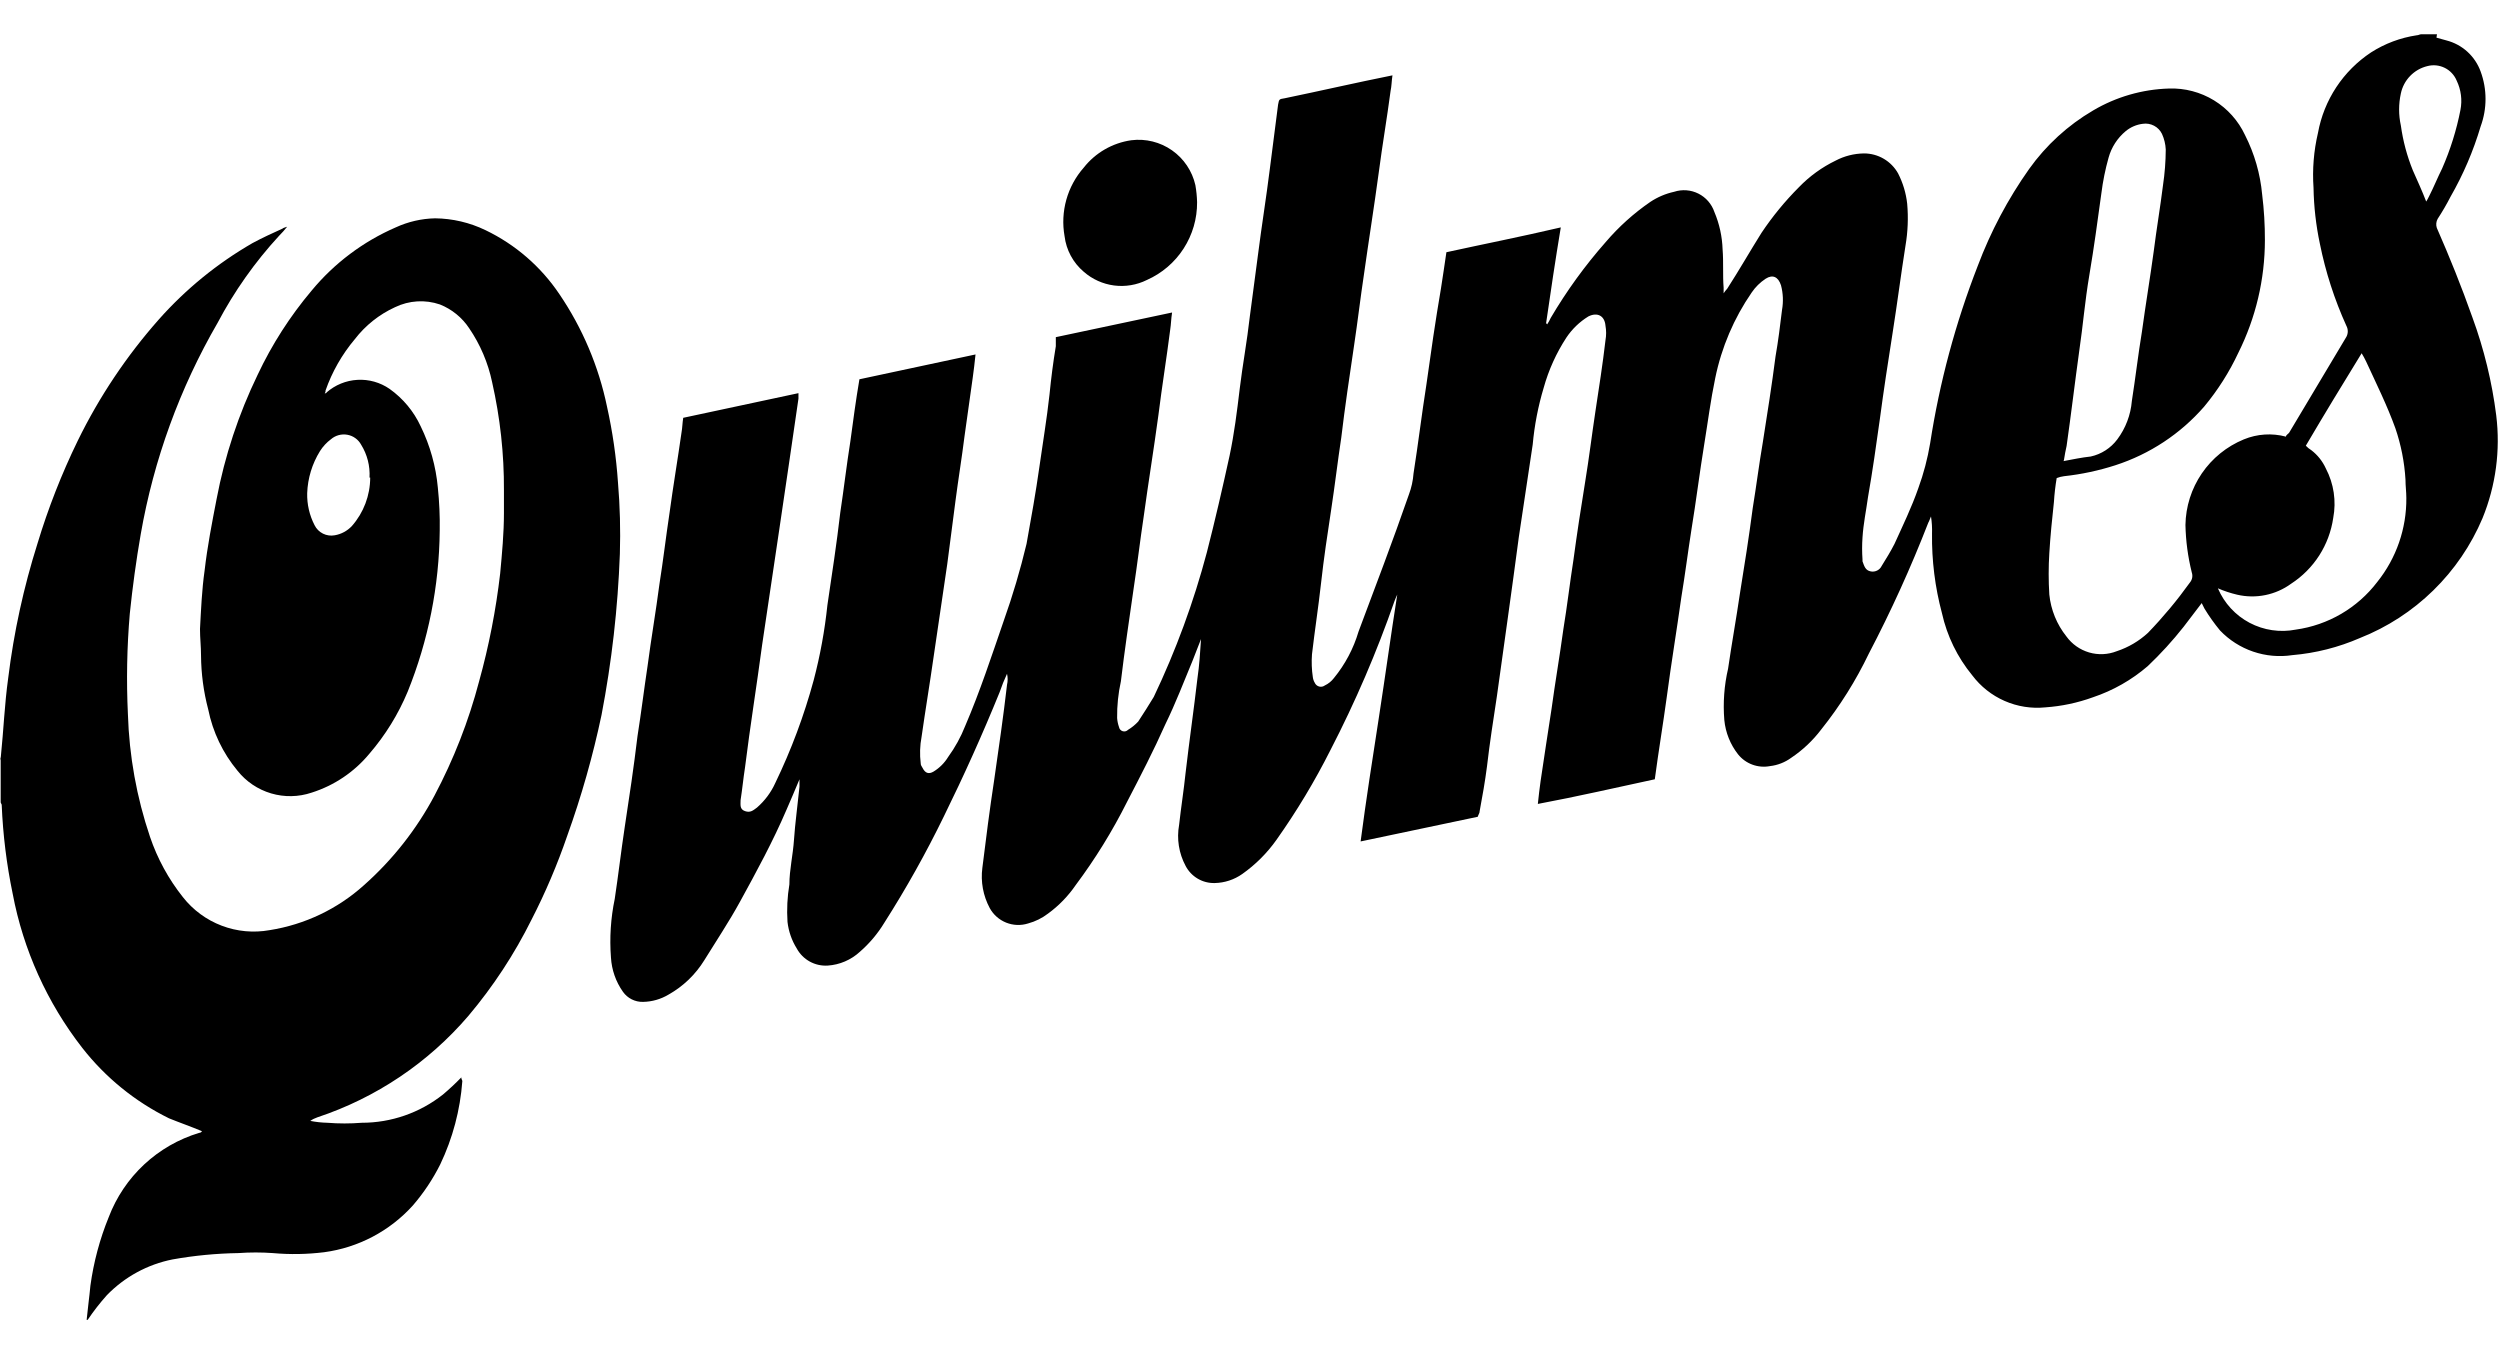
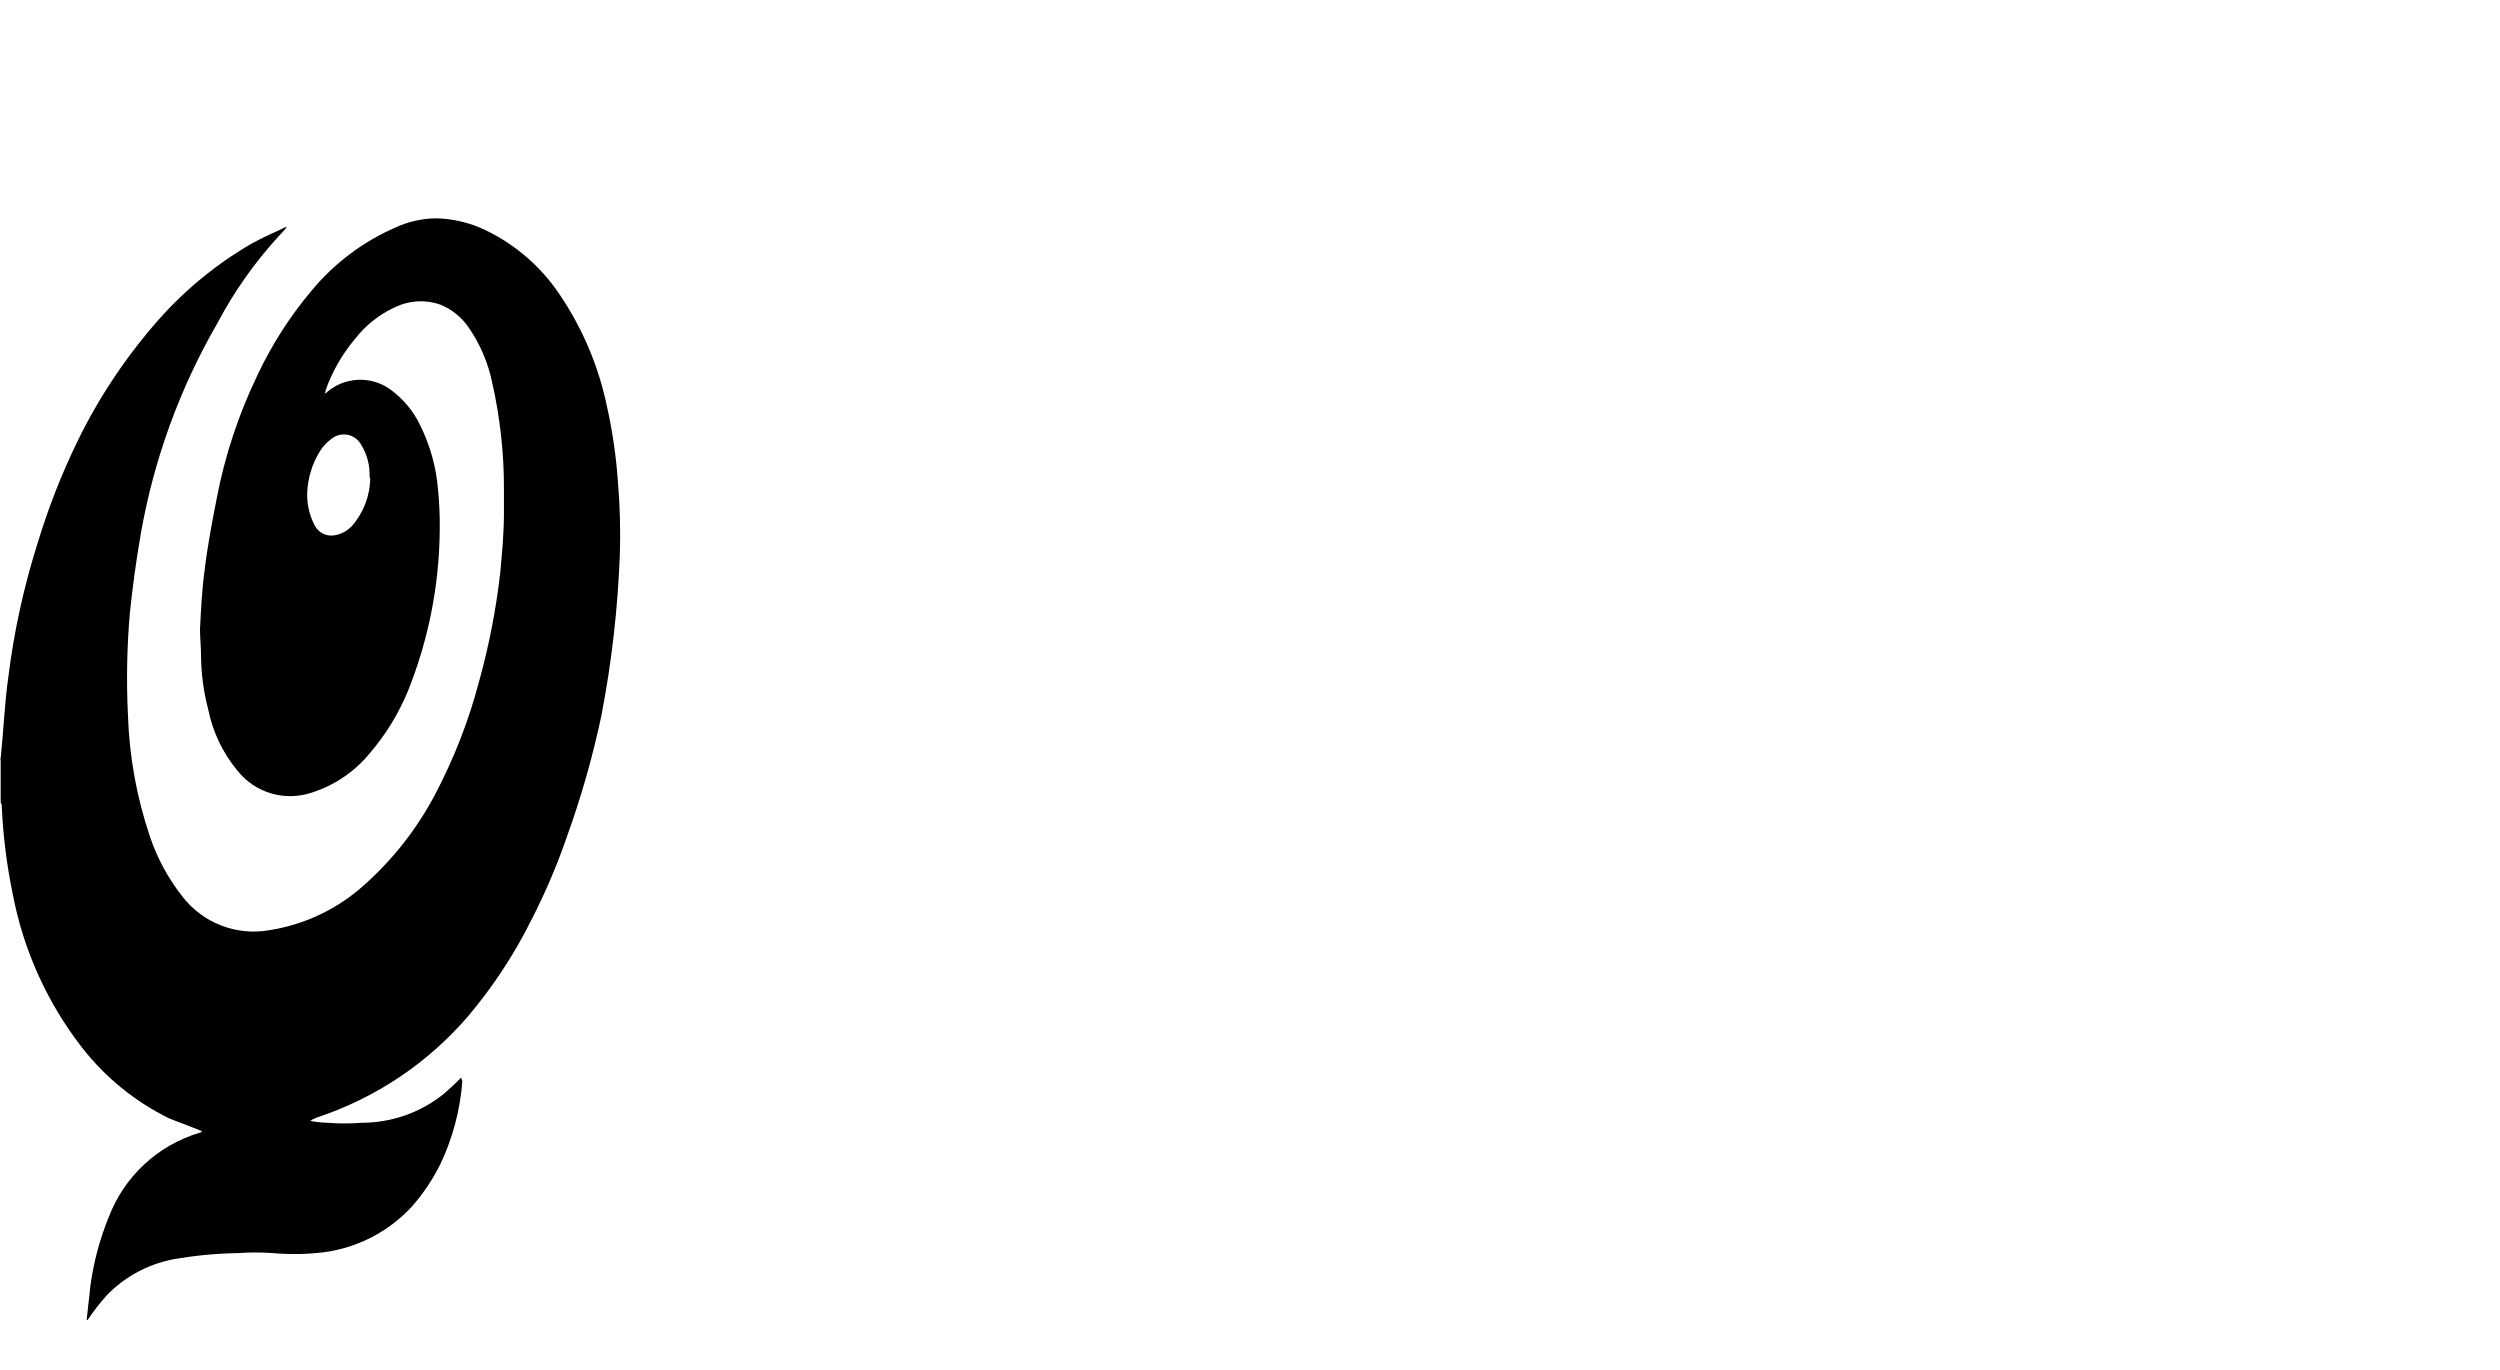
<svg xmlns="http://www.w3.org/2000/svg" width="146" height="80" viewBox="0 0 146 80" fill="none">
-   <path d="M142.29 2.2L142.87 2.36C143.326 2.477 143.747 2.704 144.096 3.021C144.445 3.339 144.71 3.737 144.87 4.18C145.25 5.213 145.25 6.347 144.87 7.38C144.445 8.813 143.854 10.193 143.11 11.49C142.883 11.933 142.632 12.364 142.36 12.78C142.315 12.86 142.288 12.948 142.279 13.04C142.271 13.131 142.281 13.223 142.31 13.31C143.06 15.02 143.75 16.73 144.39 18.54C145.067 20.388 145.534 22.307 145.78 24.26C146.03 26.296 145.755 28.361 144.98 30.26C144.311 31.844 143.334 33.279 142.104 34.48C140.875 35.682 139.419 36.628 137.82 37.26C136.566 37.806 135.232 38.144 133.87 38.26C133.103 38.376 132.319 38.306 131.584 38.055C130.85 37.805 130.186 37.381 129.65 36.82C129.316 36.416 129.012 35.988 128.74 35.54L128.58 35.22L127.52 36.61C126.879 37.422 126.18 38.187 125.43 38.9C124.491 39.708 123.405 40.327 122.23 40.72C121.335 41.045 120.4 41.244 119.45 41.31C118.638 41.392 117.818 41.263 117.07 40.935C116.322 40.608 115.671 40.092 115.18 39.44C114.313 38.386 113.706 37.142 113.41 35.81C113.005 34.294 112.81 32.729 112.83 31.16C112.842 30.826 112.822 30.491 112.77 30.16C112.72 30.27 112.67 30.43 112.61 30.53C111.596 33.139 110.438 35.69 109.14 38.17C108.384 39.747 107.452 41.234 106.36 42.6C105.87 43.248 105.275 43.809 104.6 44.26C104.238 44.523 103.814 44.689 103.37 44.74C103.025 44.806 102.669 44.777 102.339 44.655C102.009 44.534 101.719 44.324 101.5 44.05C101.048 43.473 100.771 42.779 100.7 42.05C100.618 41.044 100.692 40.032 100.92 39.05C101.13 37.6 101.4 36.11 101.61 34.67C101.88 33.01 102.14 31.35 102.36 29.67C102.57 28.39 102.73 27.1 102.95 25.82C103.21 24.17 103.48 22.46 103.69 20.82C103.85 19.91 103.96 19.01 104.07 18.1C104.155 17.622 104.135 17.13 104.01 16.66C103.85 16.17 103.53 16.01 103.11 16.28C102.79 16.492 102.515 16.763 102.3 17.08C101.261 18.586 100.536 20.287 100.17 22.08C99.9 23.37 99.74 24.65 99.53 25.93C99.26 27.58 99.05 29.29 98.78 30.93C98.57 32.27 98.41 33.55 98.19 34.88C97.92 36.81 97.6 38.73 97.34 40.7C97.12 42.31 96.86 43.86 96.64 45.51C94.4 45.99 92.16 46.51 89.81 46.95C89.86 46.47 89.91 46.05 89.97 45.62C90.18 44.23 90.39 42.79 90.61 41.4C90.82 39.85 91.09 38.3 91.3 36.75C91.52 35.42 91.68 34.03 91.89 32.69C92.1 31.14 92.32 29.69 92.58 28.1C92.8 26.76 92.96 25.43 93.17 24.04C93.38 22.65 93.6 21.26 93.76 19.87C93.81 19.589 93.81 19.301 93.76 19.02C93.71 18.43 93.28 18.22 92.76 18.48C92.25 18.793 91.813 19.213 91.48 19.71C90.888 20.616 90.439 21.607 90.15 22.65C89.826 23.729 89.612 24.838 89.51 25.96C89.24 27.78 88.97 29.54 88.7 31.36C88.49 32.91 88.28 34.51 88.06 36.06C87.84 37.61 87.64 39.06 87.42 40.65C87.21 42.04 87 43.37 86.84 44.76C86.73 45.62 86.57 46.53 86.41 47.38C86.41 47.49 86.35 47.54 86.3 47.7L79.46 49.14C79.78 46.69 80.16 44.28 80.53 41.88C80.9 39.48 81.23 37.07 81.6 34.72C81.54 34.83 81.49 34.99 81.44 35.1C80.401 38.085 79.151 40.992 77.7 43.8C76.782 45.623 75.729 47.374 74.55 49.04C74.002 49.816 73.326 50.492 72.55 51.04C72.078 51.374 71.517 51.558 70.94 51.57C70.591 51.579 70.247 51.491 69.947 51.314C69.646 51.137 69.401 50.879 69.24 50.57C68.846 49.836 68.712 48.99 68.86 48.17C68.97 47.17 69.13 46.17 69.24 45.12C69.45 43.3 69.72 41.44 69.93 39.62C70.04 38.87 70.09 38.12 70.14 37.32C69.98 37.75 69.82 38.12 69.66 38.55C69.13 39.83 68.66 41.06 68.06 42.29C67.37 43.84 66.62 45.29 65.82 46.83C64.966 48.535 63.962 50.162 62.82 51.69C62.381 52.33 61.837 52.892 61.21 53.35C60.861 53.618 60.464 53.815 60.04 53.93C59.62 54.063 59.167 54.045 58.759 53.881C58.35 53.717 58.011 53.417 57.8 53.03C57.414 52.311 57.264 51.489 57.37 50.68C57.58 48.97 57.8 47.26 58.06 45.55C58.33 43.68 58.6 41.81 58.81 39.99C58.86 39.78 58.86 39.56 58.81 39.35C58.647 39.699 58.503 40.056 58.38 40.42C57.38 42.88 56.3 45.28 55.12 47.68C54.082 49.811 52.924 51.881 51.65 53.88C51.262 54.522 50.776 55.098 50.21 55.59C49.696 56.061 49.036 56.344 48.34 56.39C47.974 56.413 47.61 56.331 47.289 56.154C46.968 55.977 46.705 55.712 46.53 55.39C46.237 54.92 46.053 54.39 45.99 53.84C45.942 53.108 45.979 52.373 46.1 51.65C46.1 50.8 46.31 49.94 46.37 49.03C46.43 48.12 46.58 47.03 46.69 45.94V45.51C46.42 46.15 46.2 46.68 45.94 47.27C45.14 49.14 44.18 50.9 43.21 52.67C42.57 53.84 41.82 54.96 41.13 56.08C40.617 56.912 39.901 57.6 39.05 58.08C38.597 58.353 38.079 58.502 37.55 58.51C37.321 58.516 37.095 58.464 36.891 58.361C36.687 58.258 36.511 58.107 36.38 57.92C35.964 57.332 35.722 56.639 35.68 55.92C35.592 54.775 35.666 53.624 35.9 52.5C36.11 51.11 36.27 49.72 36.48 48.33C36.75 46.57 37.02 44.75 37.23 42.99C37.45 41.6 37.61 40.27 37.82 38.88C38.03 37.28 38.3 35.73 38.51 34.12C38.73 32.74 38.89 31.35 39.1 29.96C39.31 28.41 39.58 26.81 39.8 25.26C39.85 24.99 39.85 24.72 39.9 24.4L46.63 22.96V23.28C46.26 25.85 45.88 28.41 45.51 30.92L44.51 37.65C44.19 40.05 43.81 42.4 43.51 44.81C43.41 45.45 43.35 46.09 43.25 46.73C43.25 47 43.19 47.26 43.51 47.37C43.83 47.48 43.99 47.32 44.21 47.16C44.666 46.763 45.031 46.272 45.28 45.72C46.21 43.794 46.96 41.785 47.52 39.72C47.898 38.283 48.165 36.818 48.32 35.34C48.59 33.52 48.86 31.76 49.07 29.95C49.28 28.56 49.44 27.17 49.66 25.78C49.82 24.6 49.98 23.38 50.19 22.15L56.97 20.7C56.92 21.19 56.87 21.61 56.81 22.04C56.65 23.16 56.49 24.34 56.33 25.46C56.17 26.74 55.96 28.02 55.8 29.25L55.32 32.94L54.52 38.38C54.3 39.93 54.04 41.48 53.82 43.03C53.723 43.541 53.706 44.064 53.77 44.58C53.77 44.69 53.82 44.74 53.88 44.85C54.04 45.17 54.25 45.22 54.52 45.06C54.867 44.848 55.158 44.557 55.37 44.21C55.779 43.648 56.115 43.037 56.37 42.39C57.23 40.39 57.92 38.28 58.62 36.25C59.143 34.778 59.587 33.28 59.95 31.76C60.22 30.27 60.49 28.76 60.7 27.27C60.91 25.78 61.13 24.5 61.29 23.05C61.39 22.05 61.5 21.19 61.66 20.22C61.66 20.06 61.66 19.9 61.66 19.69L68.45 18.25C68.39 18.62 68.39 18.94 68.34 19.25C68.13 20.91 67.86 22.56 67.65 24.25C67.38 26.25 67.06 28.2 66.79 30.18C66.58 31.57 66.42 32.96 66.2 34.4C65.94 36.21 65.67 38.03 65.46 39.79C65.305 40.493 65.231 41.211 65.24 41.93C65.252 42.111 65.29 42.289 65.35 42.46C65.36 42.517 65.385 42.569 65.423 42.612C65.462 42.655 65.511 42.687 65.566 42.703C65.621 42.72 65.679 42.721 65.735 42.706C65.79 42.691 65.84 42.662 65.88 42.62C66.098 42.488 66.296 42.327 66.47 42.14C66.79 41.66 67.11 41.14 67.38 40.7C68.672 37.989 69.71 35.163 70.48 32.26C70.96 30.39 71.39 28.52 71.81 26.6C72.08 25.32 72.24 24.04 72.4 22.7C72.56 21.36 72.83 19.92 72.99 18.48C73.15 17.25 73.31 16.08 73.47 14.85C73.68 13.19 73.95 11.54 74.16 9.85C74.32 8.62 74.48 7.34 74.64 6.11C74.7 5.79 74.7 5.79 75.02 5.74C77.1 5.31 79.18 4.83 81.32 4.4C81.27 4.72 81.27 5.04 81.21 5.31C81 6.91 80.73 8.46 80.52 10.07C80.25 12.07 79.93 14.07 79.66 15.99C79.45 17.38 79.29 18.77 79.08 20.16C78.81 21.98 78.54 23.79 78.33 25.56C78.12 26.94 77.96 28.33 77.74 29.77C77.52 31.21 77.31 32.61 77.15 34.05C76.99 35.49 76.78 36.83 76.62 38.21C76.587 38.657 76.603 39.106 76.67 39.55C76.684 39.663 76.722 39.772 76.78 39.87C76.803 39.924 76.838 39.972 76.883 40.011C76.927 40.049 76.98 40.077 77.036 40.093C77.093 40.108 77.153 40.111 77.21 40.1C77.268 40.089 77.323 40.065 77.37 40.03C77.578 39.931 77.76 39.784 77.9 39.6C78.557 38.799 79.046 37.874 79.34 36.88C80.34 34.21 81.34 31.59 82.28 28.88C82.428 28.485 82.519 28.071 82.55 27.65C82.82 25.94 83.03 24.18 83.3 22.47C83.56 20.6 83.83 18.73 84.15 16.86C84.26 16.17 84.36 15.47 84.47 14.73C86.66 14.25 88.85 13.82 91.15 13.28C90.83 15.21 90.56 17.02 90.29 18.89C90.306 18.89 90.321 18.896 90.332 18.908C90.344 18.919 90.35 18.934 90.35 18.95C90.43 18.83 90.501 18.702 90.56 18.57C91.487 16.994 92.562 15.511 93.77 14.14C94.533 13.246 95.411 12.456 96.38 11.79C96.803 11.509 97.274 11.309 97.77 11.2C98.238 11.048 98.747 11.086 99.187 11.307C99.627 11.528 99.962 11.914 100.12 12.38C100.414 13.074 100.576 13.816 100.6 14.57C100.66 15.31 100.6 16.06 100.66 16.81V17.13C100.721 17.033 100.791 16.942 100.87 16.86C101.56 15.79 102.2 14.67 102.87 13.6C103.511 12.641 104.245 11.747 105.06 10.93C105.677 10.292 106.401 9.767 107.2 9.38C107.709 9.112 108.275 8.969 108.85 8.96C109.257 8.958 109.658 9.066 110.01 9.272C110.361 9.478 110.652 9.774 110.85 10.13C111.133 10.683 111.313 11.283 111.38 11.9C111.452 12.717 111.418 13.541 111.28 14.35C111.01 16.06 110.8 17.72 110.53 19.43C110.26 21.14 110 22.84 109.78 24.5C109.57 26 109.36 27.5 109.09 29.04C108.98 29.84 108.82 30.59 108.77 31.39C108.74 31.816 108.74 32.244 108.77 32.67V32.78C108.87 33.05 108.93 33.31 109.25 33.37C109.377 33.396 109.509 33.378 109.625 33.32C109.741 33.262 109.834 33.167 109.89 33.05C110.16 32.62 110.42 32.19 110.64 31.76C111.12 30.7 111.64 29.63 112.03 28.51C112.34 27.66 112.571 26.783 112.72 25.89C113.267 22.346 114.199 18.872 115.5 15.53C116.254 13.523 117.262 11.621 118.5 9.87C119.491 8.479 120.766 7.313 122.24 6.45C123.585 5.656 125.109 5.216 126.67 5.17C127.595 5.138 128.509 5.379 129.299 5.862C130.088 6.346 130.718 7.051 131.11 7.89C131.66 8.973 131.999 10.15 132.11 11.36C132.22 12.246 132.273 13.138 132.27 14.03C132.268 16.311 131.738 18.559 130.72 20.6C130.191 21.731 129.519 22.79 128.72 23.75C127.335 25.339 125.545 26.521 123.54 27.17C122.564 27.485 121.559 27.7 120.54 27.81C120.393 27.829 120.248 27.866 120.11 27.92C120.032 28.38 119.979 28.844 119.95 29.31C119.84 30.31 119.74 31.31 119.68 32.31C119.63 33.113 119.63 33.918 119.68 34.72C119.771 35.616 120.118 36.466 120.68 37.17C121.005 37.619 121.471 37.947 122.003 38.103C122.535 38.259 123.104 38.233 123.62 38.03C124.296 37.807 124.916 37.442 125.44 36.96C126.327 36.041 127.146 35.058 127.89 34.02C127.958 33.94 128.003 33.843 128.023 33.74C128.042 33.636 128.034 33.53 128 33.43C127.774 32.523 127.65 31.594 127.63 30.66C127.647 29.585 127.979 28.538 128.585 27.649C129.191 26.76 130.045 26.069 131.04 25.66C131.82 25.338 132.685 25.282 133.5 25.5C133.5 25.39 133.66 25.34 133.71 25.23C134.84 23.36 135.9 21.54 137.03 19.67C137.083 19.571 137.11 19.462 137.11 19.35C137.11 19.238 137.083 19.129 137.03 19.03C136.333 17.494 135.813 15.884 135.48 14.23C135.253 13.158 135.129 12.066 135.11 10.97C135.035 9.893 135.123 8.811 135.37 7.76C135.543 6.808 135.907 5.901 136.439 5.093C136.972 4.286 137.663 3.594 138.47 3.06C139.28 2.542 140.189 2.202 141.14 2.06C141.25 2.06 141.3 2 141.41 2H142.32L142.29 2.2ZM120.5 26.93C121.08 26.82 121.56 26.72 122.1 26.66C122.72 26.524 123.27 26.169 123.65 25.66C124.138 25.008 124.432 24.232 124.5 23.42C124.71 22.08 124.87 20.69 125.09 19.36C125.3 17.81 125.57 16.21 125.78 14.66C125.94 13.38 126.16 12.1 126.32 10.81C126.423 10.121 126.476 9.426 126.48 8.73C126.465 8.415 126.39 8.106 126.26 7.82C126.16 7.615 125.998 7.448 125.797 7.342C125.595 7.236 125.365 7.196 125.14 7.23C124.772 7.274 124.425 7.424 124.14 7.66C123.656 8.062 123.307 8.603 123.14 9.21C122.948 9.892 122.808 10.587 122.72 11.29C122.5 12.9 122.29 14.45 122.02 16.05C121.75 17.65 121.65 18.99 121.43 20.48C121.17 22.35 120.95 24.22 120.69 26.04C120.63 26.3 120.58 26.57 120.53 26.89M129.53 34.37C129.899 35.228 130.55 35.935 131.376 36.372C132.202 36.808 133.153 36.949 134.07 36.77C135.961 36.507 137.672 35.508 138.83 33.99C139.946 32.599 140.547 30.864 140.53 29.08C140.53 28.71 140.48 28.39 140.48 28.01C140.42 26.988 140.221 25.979 139.89 25.01C139.41 23.68 138.77 22.39 138.18 21.11C138.102 20.945 138.015 20.785 137.92 20.63C136.8 22.45 135.73 24.21 134.66 26.03C134.754 26.132 134.862 26.219 134.98 26.29C135.347 26.571 135.639 26.939 135.83 27.36C136.295 28.247 136.447 29.266 136.26 30.25C136.147 31.028 135.869 31.774 135.445 32.436C135.021 33.098 134.46 33.662 133.8 34.09C133.352 34.417 132.838 34.643 132.295 34.753C131.751 34.864 131.19 34.856 130.65 34.73C130.266 34.64 129.891 34.516 129.53 34.36M141.66 11.82C141.739 11.698 141.809 11.571 141.87 11.44C142.14 10.91 142.35 10.38 142.62 9.84C143.102 8.743 143.461 7.596 143.69 6.42C143.803 5.841 143.726 5.241 143.47 4.71C143.336 4.385 143.089 4.12 142.775 3.964C142.46 3.808 142.1 3.77 141.76 3.86C141.376 3.952 141.027 4.152 140.753 4.435C140.478 4.718 140.29 5.074 140.21 5.46C140.074 6.076 140.074 6.714 140.21 7.33C140.334 8.229 140.569 9.109 140.91 9.95C141.17 10.54 141.44 11.12 141.71 11.82" fill="black" />
  <path d="M0 44.4C0 44.34 0.05 44.24 0.05 44.18C0.21 42.63 0.26 41.18 0.48 39.59C0.808 36.926 1.381 34.299 2.19 31.74C2.812 29.681 3.598 27.674 4.54 25.74C5.796 23.17 7.394 20.782 9.29 18.64C10.857 16.878 12.697 15.379 14.74 14.2C15.33 13.88 15.91 13.62 16.5 13.35C16.55 13.3 16.61 13.3 16.77 13.24C16.621 13.43 16.461 13.61 16.29 13.78C14.883 15.309 13.68 17.013 12.71 18.85C10.499 22.667 8.979 26.845 8.22 31.19C7.95 32.74 7.74 34.29 7.58 35.84C7.413 37.792 7.377 39.753 7.47 41.71C7.545 44.147 7.979 46.56 8.76 48.87C9.192 50.145 9.842 51.337 10.68 52.39C11.269 53.143 12.053 53.72 12.946 54.06C13.84 54.401 14.809 54.49 15.75 54.32C17.798 53.996 19.708 53.087 21.25 51.7C22.924 50.216 24.319 48.445 25.37 46.47C26.494 44.351 27.37 42.11 27.98 39.79C28.553 37.725 28.964 35.619 29.21 33.49C29.32 32.31 29.43 31.14 29.43 29.96C29.43 29.53 29.43 29.05 29.43 28.63C29.441 26.507 29.209 24.39 28.74 22.32C28.504 21.192 28.049 20.122 27.4 19.17C26.985 18.543 26.389 18.058 25.69 17.78C24.83 17.486 23.888 17.544 23.07 17.94C22.146 18.363 21.339 19.005 20.72 19.81C19.973 20.698 19.393 21.715 19.01 22.81C19.015 22.839 19.012 22.868 19.004 22.896C18.995 22.924 18.98 22.949 18.96 22.97C19.01 22.97 19.07 22.97 19.07 22.92C19.573 22.48 20.207 22.221 20.874 22.183C21.541 22.145 22.201 22.331 22.75 22.71C23.537 23.269 24.164 24.024 24.57 24.9C25.118 26.023 25.457 27.236 25.57 28.48C25.657 29.314 25.694 30.152 25.68 30.99C25.65 34.213 25.015 37.401 23.81 40.39C23.26 41.711 22.504 42.936 21.57 44.02C20.688 45.085 19.518 45.873 18.2 46.29C17.434 46.548 16.608 46.563 15.833 46.334C15.058 46.105 14.373 45.643 13.87 45.01C13.012 43.977 12.425 42.747 12.16 41.43C11.889 40.402 11.748 39.344 11.74 38.28C11.74 37.74 11.68 37.28 11.68 36.73C11.74 35.61 11.79 34.43 11.95 33.31C12.11 31.92 12.38 30.53 12.65 29.14C13.127 26.625 13.934 24.184 15.05 21.88C15.882 20.113 16.941 18.463 18.2 16.97C19.524 15.371 21.206 14.107 23.11 13.28C23.832 12.948 24.615 12.767 25.41 12.75C26.429 12.761 27.433 12.997 28.35 13.44C30.098 14.279 31.589 15.571 32.67 17.18C34.019 19.167 34.963 21.399 35.45 23.75C35.774 25.209 35.988 26.689 36.09 28.18C36.207 29.567 36.243 30.959 36.2 32.35C36.084 35.506 35.726 38.648 35.13 41.75C34.626 44.143 33.957 46.498 33.13 48.8C32.552 50.484 31.854 52.126 31.04 53.71C30.041 55.72 28.806 57.603 27.36 59.32C25.014 62.062 21.965 64.112 18.54 65.25C18.391 65.3 18.249 65.37 18.12 65.46C18.45 65.526 18.784 65.562 19.12 65.57C19.786 65.623 20.454 65.623 21.12 65.57C22.844 65.572 24.518 64.99 25.87 63.92C26.243 63.605 26.6 63.271 26.94 62.92C26.94 63.03 27 63.08 27 63.14C26.875 64.826 26.438 66.474 25.71 68C25.278 68.863 24.741 69.669 24.11 70.4C22.761 71.895 20.925 72.862 18.93 73.13C17.935 73.253 16.929 73.27 15.93 73.18C15.264 73.132 14.596 73.132 13.93 73.18C12.639 73.2 11.351 73.323 10.08 73.55C8.617 73.84 7.278 74.57 6.24 75.64C5.834 76.094 5.46 76.575 5.12 77.08H5.06C5.12 76.44 5.22 75.74 5.28 75.08C5.468 73.707 5.827 72.363 6.35 71.08C6.795 69.911 7.503 68.859 8.418 68.006C9.333 67.153 10.432 66.522 11.63 66.16C11.69 66.16 11.79 66.11 11.79 66.06C11.15 65.79 10.51 65.57 9.87 65.31C7.891 64.337 6.158 62.928 4.8 61.19C2.751 58.555 1.359 55.47 0.74 52.19C0.386 50.484 0.172 48.752 0.1 47.01C0.1 46.96 0.04 46.9 0.04 46.85V44.29L0 44.4ZM21.58 27.89C21.619 27.215 21.447 26.544 21.09 25.97C21.008 25.82 20.893 25.689 20.754 25.589C20.615 25.488 20.455 25.42 20.286 25.39C20.118 25.359 19.944 25.367 19.779 25.412C19.613 25.457 19.46 25.538 19.33 25.65C19.076 25.839 18.859 26.073 18.69 26.34C18.23 27.08 17.971 27.928 17.94 28.8C17.924 29.449 18.072 30.093 18.37 30.67C18.475 30.884 18.648 31.058 18.861 31.164C19.074 31.271 19.316 31.304 19.55 31.26C19.933 31.194 20.284 31.004 20.55 30.72C21.238 29.938 21.618 28.932 21.62 27.89" fill="black" />
-   <path d="M69.91 11.81C69.917 12.77 69.643 13.711 69.122 14.517C68.602 15.324 67.857 15.961 66.98 16.35C66.387 16.645 65.719 16.757 65.062 16.672C64.405 16.586 63.788 16.307 63.29 15.87C62.668 15.343 62.268 14.6 62.17 13.79C62.044 13.082 62.08 12.355 62.274 11.662C62.468 10.97 62.815 10.33 63.29 9.79C63.976 8.919 64.972 8.346 66.07 8.19C66.907 8.085 67.754 8.295 68.445 8.779C69.136 9.263 69.623 9.987 69.81 10.81C69.868 11.141 69.901 11.475 69.91 11.81Z" fill="black" />
</svg>